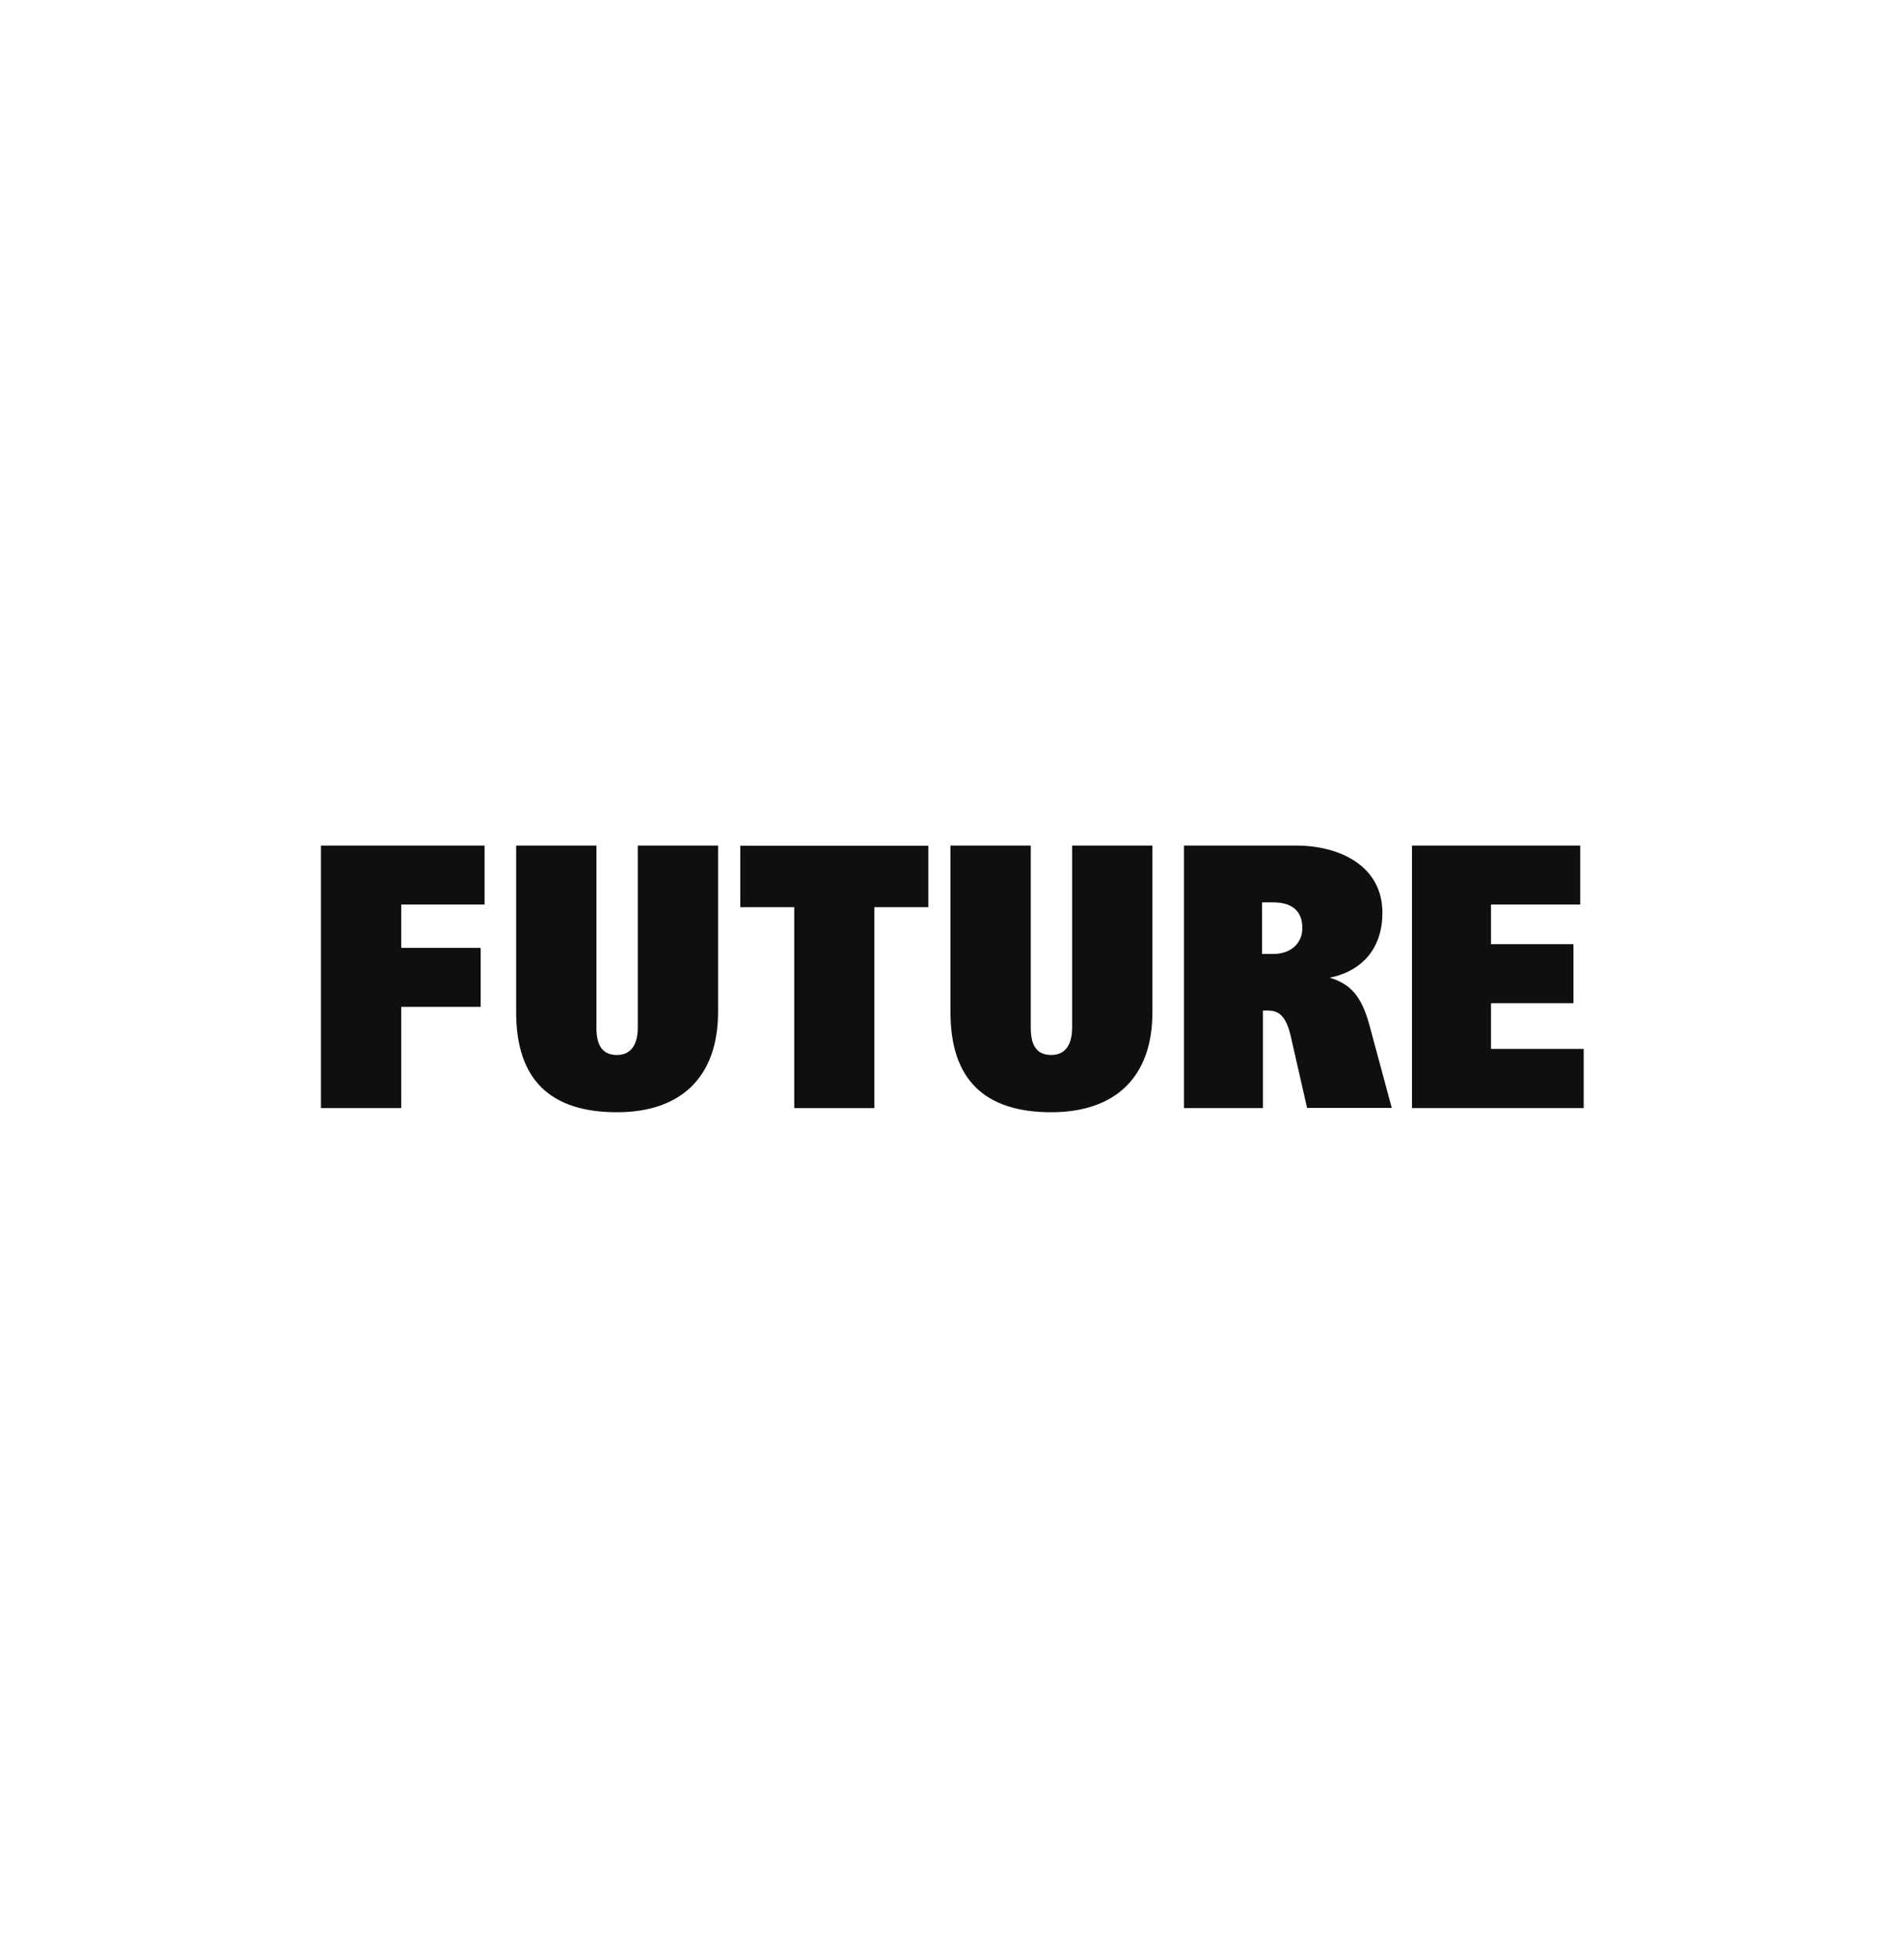
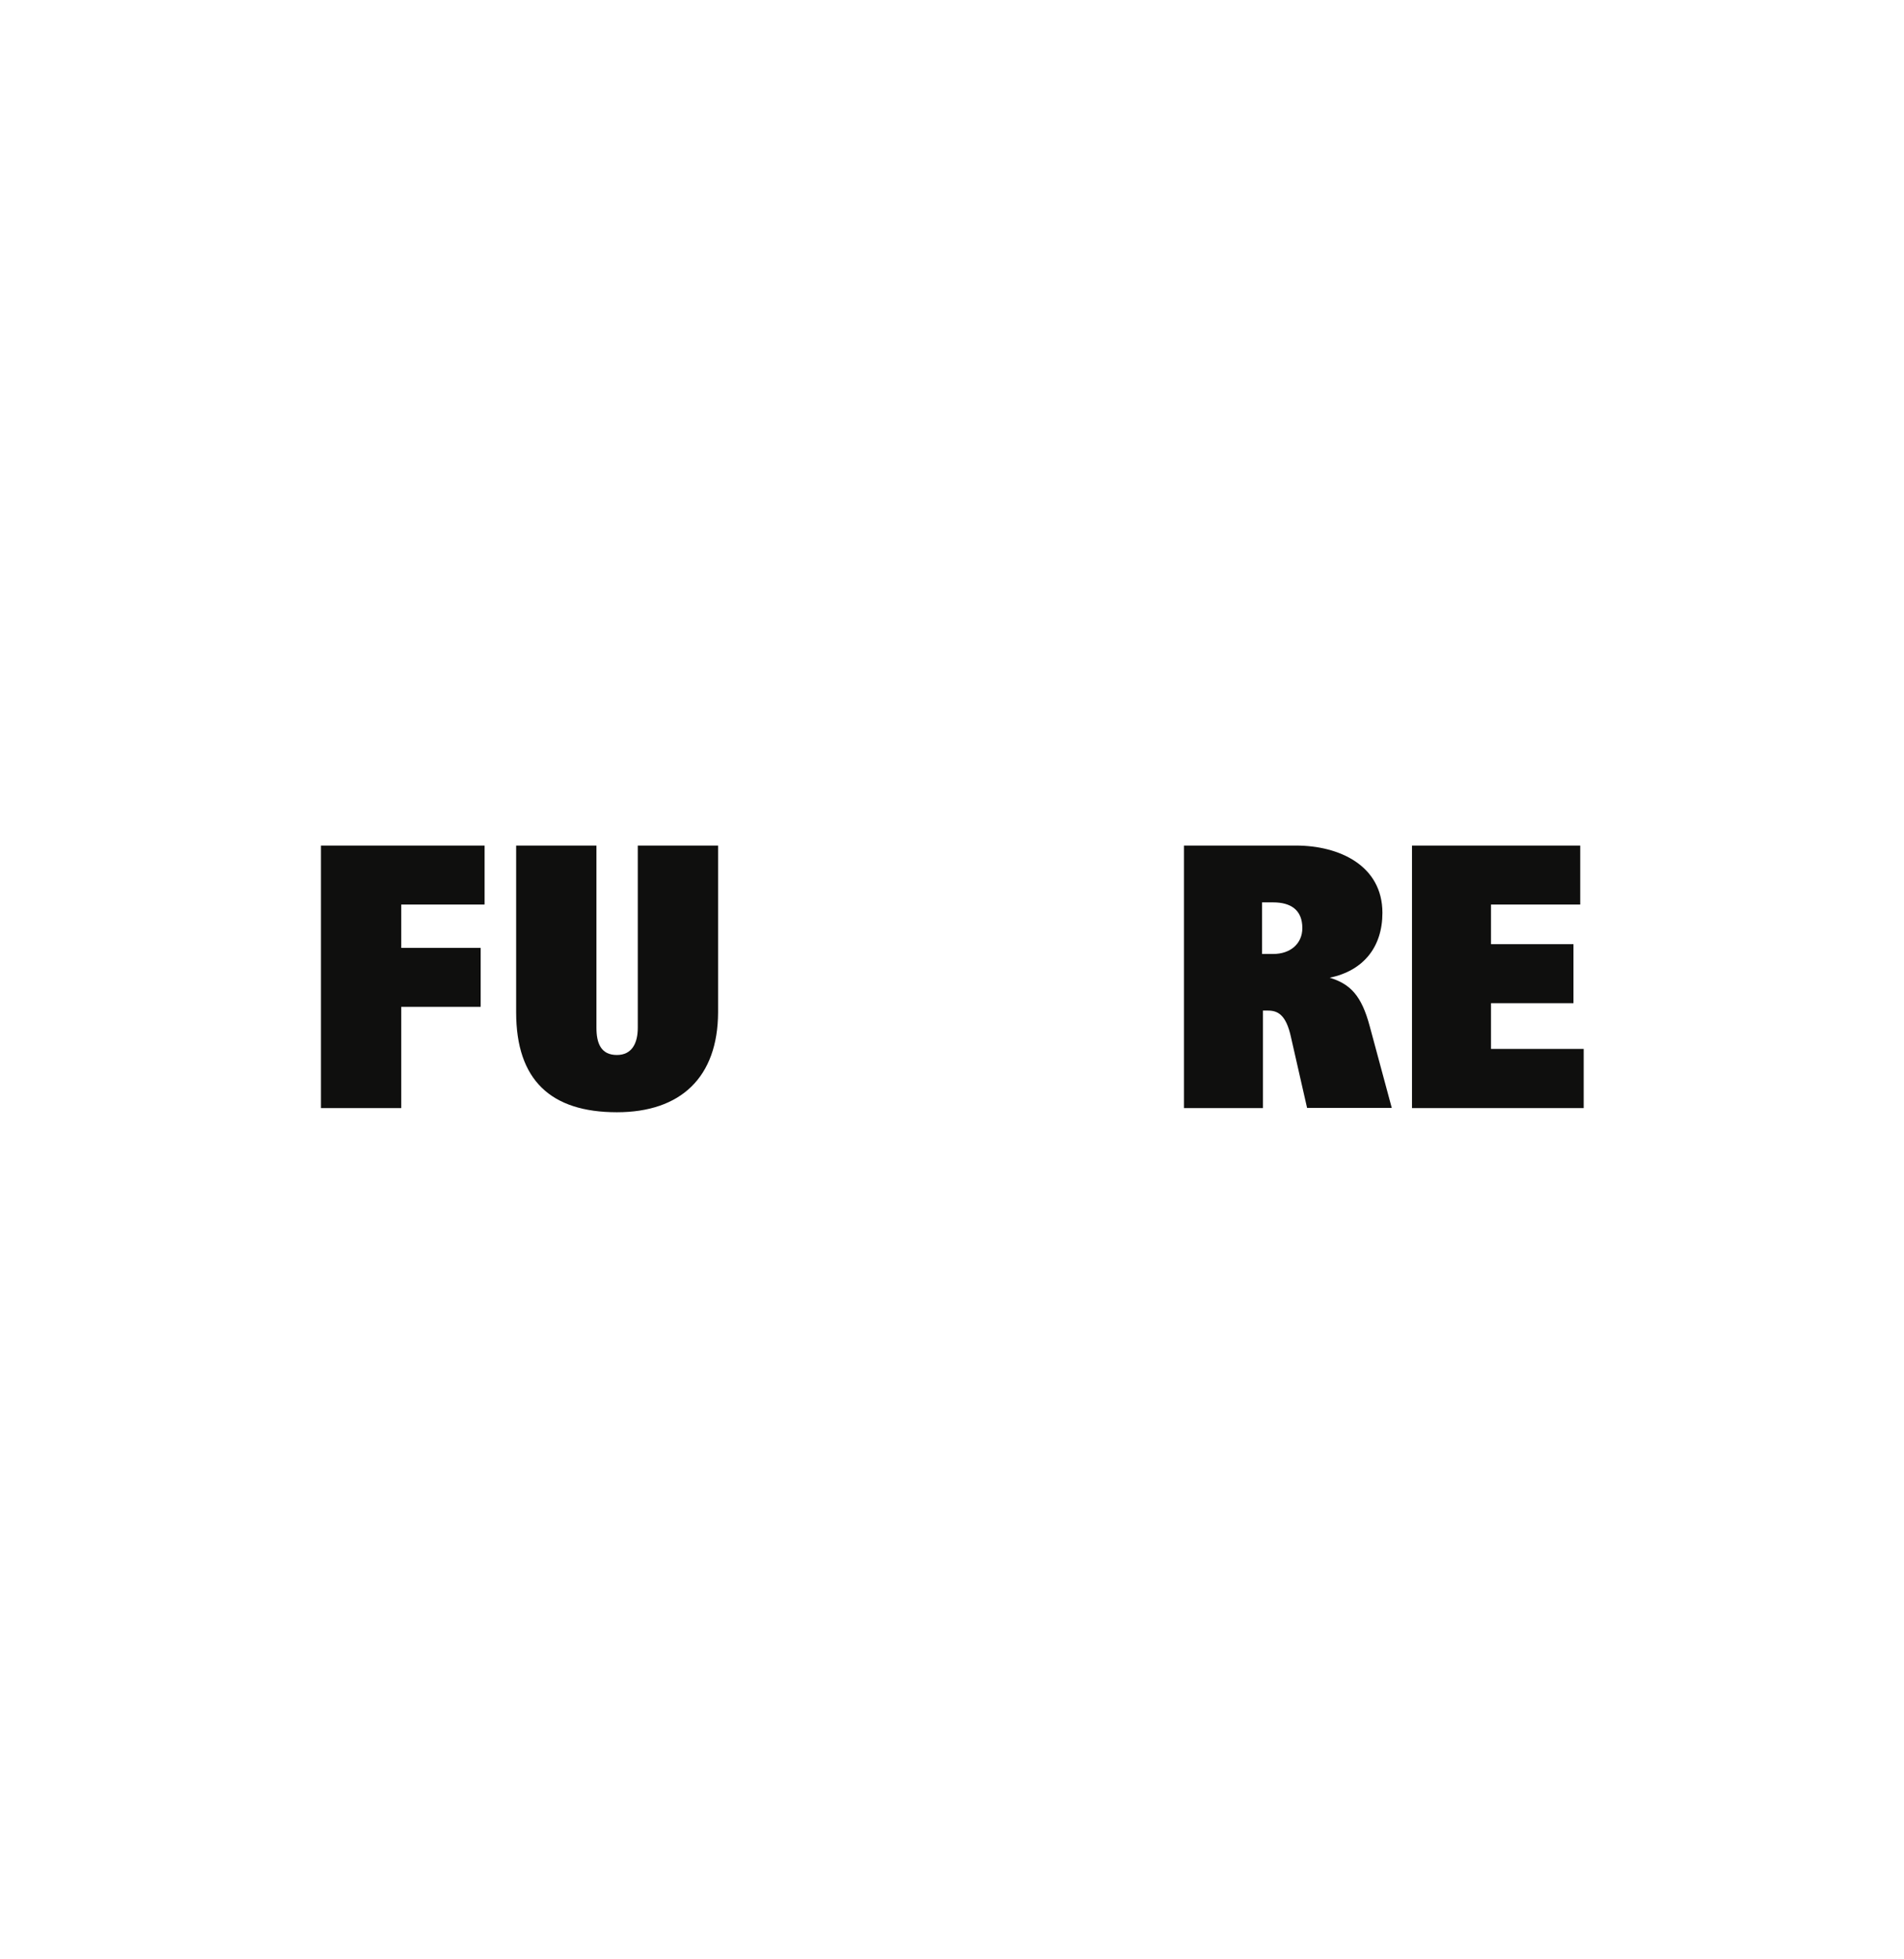
<svg xmlns="http://www.w3.org/2000/svg" version="1.1" id="Layer_1" x="0px" y="0px" viewBox="0 0 875 900" style="enable-background:new 0 0 875 900;" xml:space="preserve">
  <style type="text/css">
	.st0{fill:none;}
	.st1{fill:#0F0F0E;}
</style>
  <g id="background">
-     <rect class="st0" width="875" height="900" />
-   </g>
+     </g>
  <g>
    <path class="st1" d="M184.4,415.5v19.9h36.5v27.1h-36.5V509h-36.9V388.4h75.2v27.1H184.4z" />
    <path class="st1" d="M283.5,510.9c-30.4,0-46.3-14.8-46.3-45.9v-76.6h36.9v83.7c0,7,2,12.5,9.4,12.5c6.9,0,9.6-5.4,9.6-12.5v-83.7   h36.9V465C329.9,494.9,312.8,510.9,283.5,510.9z" />
-     <path class="st1" d="M401.8,416.6V509H365v-92.3h-24.8v-28.2h86.4v28.2H401.8z" />
-     <path class="st1" d="M483.1,510.9c-30.4,0-46.3-14.8-46.3-45.9v-76.6h36.9v83.7c0,7,2,12.5,9.4,12.5c6.9,0,9.6-5.4,9.6-12.5v-83.7   h36.9V465C529.6,494.9,512.4,510.9,483.1,510.9z" />
-     <path class="st1" d="M600.7,509l-7.4-32.5c-2.3-10.7-6.3-12.3-10.7-12.3h-2.2V509h-36.3V388.4h51.5c19.9,0,39.7,9.2,39.7,30.9   c0,15.7-8.7,26.6-24.2,29.8c9.4,2.9,14.6,8.1,18.4,22.4l10.1,37.4H600.7z M585.1,414.5h-5.1v23.7h5.1c7.9,0,13.4-4.7,13.4-11.9   C598.5,417.9,593.1,414.5,585.1,414.5z" />
+     <path class="st1" d="M600.7,509l-7.4-32.5c-2.3-10.7-6.3-12.3-10.7-12.3h-2.2V509h-36.3V388.4h51.5c19.9,0,39.7,9.2,39.7,30.9   c0,15.7-8.7,26.6-24.2,29.8c9.4,2.9,14.6,8.1,18.4,22.4l10.1,37.4H600.7M585.1,414.5h-5.1v23.7h5.1c7.9,0,13.4-4.7,13.4-11.9   C598.5,417.9,593.1,414.5,585.1,414.5z" />
    <path class="st1" d="M648.9,509V388.4h77.3v27.1h-41v18.2h37.9v27.1h-37.9v21h42.6V509H648.9z" />
  </g>
</svg>